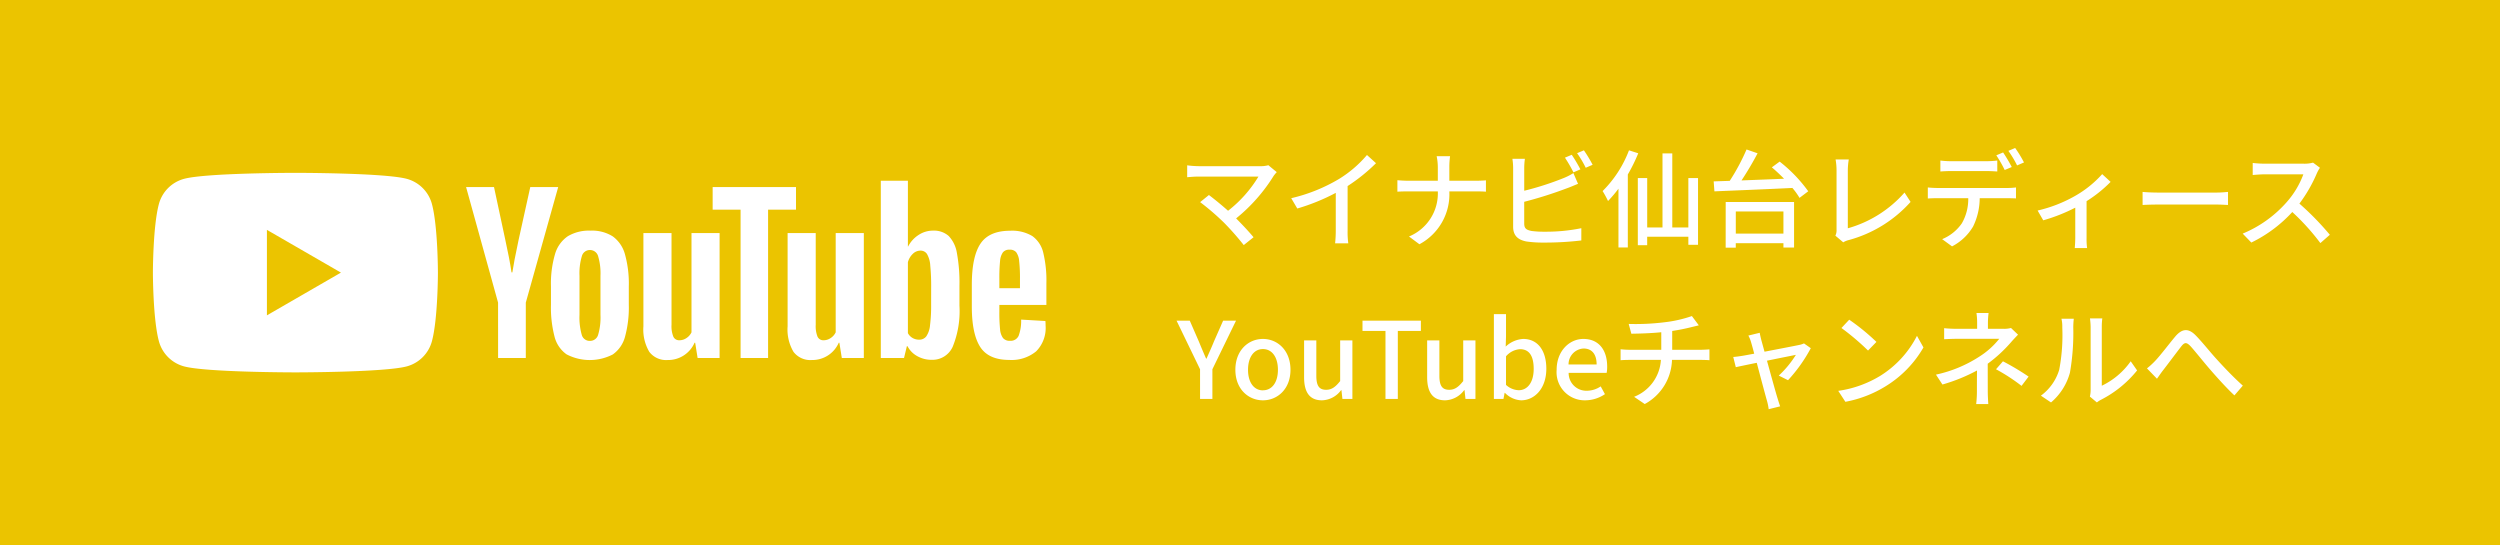
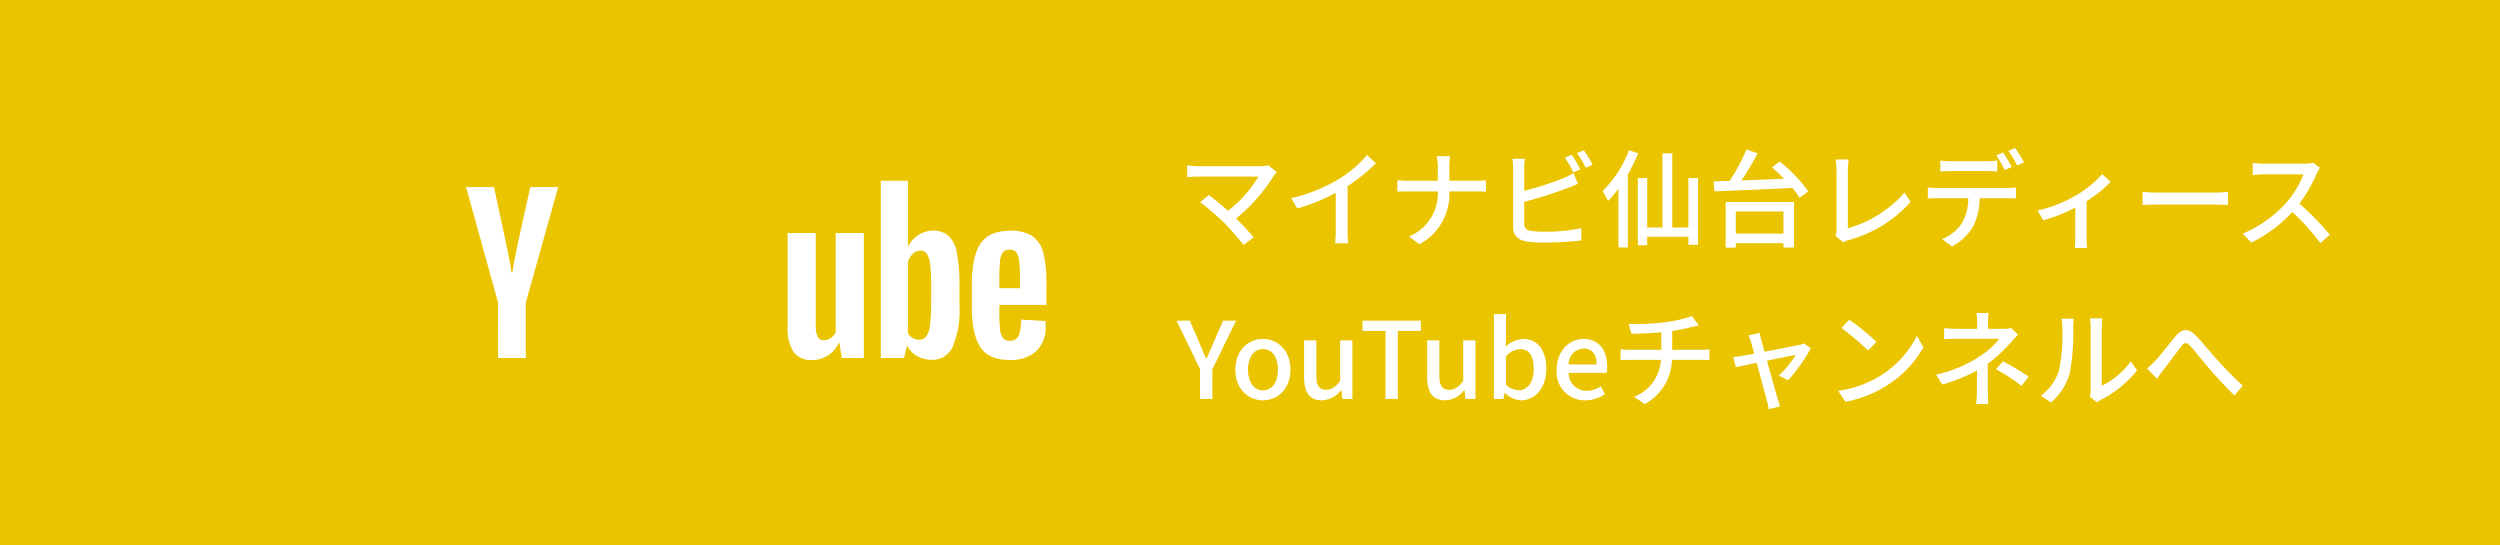
<svg xmlns="http://www.w3.org/2000/svg" width="376" height="82" viewBox="0 0 376 82">
  <defs>
    <style>.a{fill:#ebc400;}.b{fill:#fff;}</style>
  </defs>
  <rect class="a" width="376" height="82" />
-   <path class="b" d="M13.76-11.152a4.108,4.108,0,0,1-1.232.144H3.28a13.865,13.865,0,0,1-1.728-.128v1.792c.336-.032,1.088-.1,1.728-.1h8.992A18.866,18.866,0,0,1,7.7-4.3c-1.056-.944-2.272-1.92-2.88-2.368L3.5-5.6A37.529,37.529,0,0,1,7.1-2.5a41.3,41.3,0,0,1,2.96,3.36L11.536-.32c-.64-.768-1.68-1.888-2.624-2.832a25.577,25.577,0,0,0,5.648-6.4,5.65,5.65,0,0,1,.464-.56ZM25.68-8.016a26.541,26.541,0,0,0,4.272-3.44l-1.36-1.232A17.5,17.5,0,0,1,24.416-9.1,25.127,25.127,0,0,1,17.2-6.192l.912,1.552A30.67,30.67,0,0,0,23.9-6.992v5.7a18.541,18.541,0,0,1-.1,1.888h1.984A12.032,12.032,0,0,1,25.68-1.3Zm15.3-.8v-1.968a11.911,11.911,0,0,1,.112-1.728H39.072a8.312,8.312,0,0,1,.176,1.728v1.968H34.784c-.608,0-1.232-.048-1.616-.08v1.728c.4-.032,1.008-.048,1.648-.048h4.432A7.01,7.01,0,0,1,34.912-.432L36.48.736a8.527,8.527,0,0,0,4.5-7.952h3.952c.56,0,1.264.016,1.552.048V-8.88c-.288.032-.912.064-1.536.064Zm19.712-1.712a23.186,23.186,0,0,0-1.3-2.192l-1.024.432a21.927,21.927,0,0,1,1.28,2.208ZM52.24-5.648A61.8,61.8,0,0,0,58.656-7.68c.512-.176,1.152-.464,1.68-.672l-.7-1.616a8.837,8.837,0,0,1-1.552.784,43.936,43.936,0,0,1-5.84,1.872v-3.36a10.532,10.532,0,0,1,.1-1.44H50.464a9.153,9.153,0,0,1,.112,1.44V-1.9c0,1.344.736,1.984,2.032,2.224a17.435,17.435,0,0,0,2.624.16,46.386,46.386,0,0,0,5.6-.32V-1.68a26.452,26.452,0,0,1-5.5.528,13.8,13.8,0,0,1-2-.112c-.752-.16-1.088-.352-1.088-1.12Zm7.952-7.312a14.906,14.906,0,0,1,1.3,2.192l1.04-.448a21.24,21.24,0,0,0-1.312-2.176ZM68-13.392a17.214,17.214,0,0,1-3.968,6.128,14.116,14.116,0,0,1,.816,1.5,18.716,18.716,0,0,0,1.568-1.856V1.216h1.408V-9.76a25.516,25.516,0,0,0,1.568-3.184Zm8.928,4.176v7.424H74.512V-12.928H73.04V-1.792h-2.3V-9.216H69.328V.88h1.408V-.4h6.192V.816h1.456V-9.216Zm14.3,5.024V-.864H84.064V-4.192Zm-8.688,5.44h1.52V.576h7.168v.656h1.6V-5.616H82.544Zm6.944-12.08c.608.512,1.232,1.1,1.84,1.712-2.192.1-4.4.176-6.4.256a47.149,47.149,0,0,0,2.416-4.08L85.68-13.52A31.408,31.408,0,0,1,83.152-8.8l-2.416.08.112,1.5c2.944-.128,7.456-.3,11.728-.512A10.251,10.251,0,0,1,93.648-6.24l1.312-.992a21.919,21.919,0,0,0-4.3-4.464ZM100.224.448a2.772,2.772,0,0,1,.8-.336,19.2,19.2,0,0,0,9.328-5.744L109.44-7.04a17.737,17.737,0,0,1-8.528,5.376v-8.752a10.435,10.435,0,0,1,.144-1.6H99.072a9.469,9.469,0,0,1,.144,1.616v8.944a1.766,1.766,0,0,1-.176.9ZM125.568-10.88a23.187,23.187,0,0,0-1.3-2.192l-1.024.432a19.1,19.1,0,0,1,1.264,2.208Zm-3.776.608c.512,0,1.088.032,1.6.064v-1.648a13.417,13.417,0,0,1-1.6.1h-5.408a12.249,12.249,0,0,1-1.552-.1v1.648c.432-.032,1.024-.064,1.568-.064ZM114.4-7.728a14.272,14.272,0,0,1-1.456-.08v1.664c.448-.032.976-.048,1.456-.048h4.624a7.281,7.281,0,0,1-.96,3.776A6.663,6.663,0,0,1,115.1-.032l1.488,1.088a7.878,7.878,0,0,0,3.168-2.992,9.821,9.821,0,0,0,.992-4.256h4.112c.416,0,.976.016,1.344.032V-7.808a10.054,10.054,0,0,1-1.344.08Zm10.656-5.584a14.988,14.988,0,0,1,1.312,2.192l1.04-.448a17.637,17.637,0,0,0-1.328-2.176Zm14.112,3.5a16.1,16.1,0,0,1-4.112,3.3,20.76,20.76,0,0,1-5.6,2.176l.848,1.472a26.476,26.476,0,0,0,4.816-1.9V-.224c0,.512-.048,1.264-.08,1.536H136.9a10.2,10.2,0,0,1-.08-1.536v-5.52a20.024,20.024,0,0,0,3.616-2.9Zm6.08,4.64c.528-.032,1.472-.064,2.368-.064h8.7c.7,0,1.424.048,1.776.064V-7.136c-.384.032-1.008.1-1.792.1h-8.688c-.864,0-1.856-.048-2.368-.1Zm25.632-6.368a4.853,4.853,0,0,1-1.392.16h-5.936a17.119,17.119,0,0,1-1.744-.112V-9.68c.256-.016,1.12-.1,1.744-.1h5.872a13.164,13.164,0,0,1-2.544,4.224A17.978,17.978,0,0,1,160.3-.864L161.6.48a20.477,20.477,0,0,0,6.16-4.592A34.608,34.608,0,0,1,171.984.56l1.424-1.248a42.527,42.527,0,0,0-4.576-4.688,21.9,21.9,0,0,0,2.624-4.56,5.523,5.523,0,0,1,.464-.832ZM3.488,24H5.344V19.536L8.9,12.224H6.96l-1.376,3.12c-.352.88-.736,1.7-1.12,2.592H4.4c-.4-.9-.736-1.712-1.1-2.592l-1.36-3.12H-.048l3.536,7.312Zm9.456.208c2.176,0,4.144-1.68,4.144-4.592,0-2.944-1.968-4.64-4.144-4.64S8.8,16.672,8.8,19.616C8.8,22.528,10.768,24.208,12.944,24.208Zm0-1.5c-1.376,0-2.24-1.232-2.24-3.088,0-1.872.864-3.12,2.24-3.12,1.392,0,2.256,1.248,2.256,3.12C15.2,21.472,14.336,22.7,12.944,22.7Zm8.88,1.5a3.69,3.69,0,0,0,2.88-1.536h.048L24.9,24h1.5V15.2H24.56v6.112c-.736.928-1.3,1.312-2.112,1.312-1.04,0-1.472-.592-1.472-2.112V15.2h-1.84v5.536C19.136,22.976,19.952,24.208,21.824,24.208ZM31.376,24h1.856V13.776H36.7V12.224H27.92v1.552h3.456Zm8.96.208a3.69,3.69,0,0,0,2.88-1.536h.048L43.408,24h1.5V15.2h-1.84v6.112c-.736.928-1.3,1.312-2.112,1.312-1.04,0-1.472-.592-1.472-2.112V15.2h-1.84v5.536C37.648,22.976,38.464,24.208,40.336,24.208Zm11.44,0c1.984,0,3.792-1.728,3.792-4.752,0-2.7-1.264-4.48-3.488-4.48a4.2,4.2,0,0,0-2.624,1.152l.048-1.5V11.248H47.68V24h1.44l.176-.912h.048A3.654,3.654,0,0,0,51.776,24.208Zm-.352-1.52a2.951,2.951,0,0,1-1.92-.8v-4.3a3.061,3.061,0,0,1,2.1-1.072c1.472,0,2.064,1.136,2.064,2.976C53.664,21.552,52.7,22.688,51.424,22.688Zm9.984,1.52a5.339,5.339,0,0,0,2.976-.928l-.64-1.168a3.736,3.736,0,0,1-2.1.656,2.657,2.657,0,0,1-2.72-2.688H64.64a4.755,4.755,0,0,0,.08-.928c0-2.5-1.248-4.176-3.584-4.176-2.064,0-4.016,1.776-4.016,4.64A4.227,4.227,0,0,0,61.408,24.208Zm-2.5-5.392a2.386,2.386,0,0,1,2.256-2.4c1.28,0,1.968.88,1.968,2.4ZM74.5,16.608V13.776a30.145,30.145,0,0,0,2.96-.592c.256-.064.608-.144,1.04-.256l-1.04-1.392a19.224,19.224,0,0,1-4.08.928,35.112,35.112,0,0,1-5.424.256l.4,1.472c1.168-.016,2.912-.064,4.5-.224v2.64H68.176a12.775,12.775,0,0,1-1.44-.08v1.648c.4-.032.96-.048,1.456-.048H72.8a6.363,6.363,0,0,1-4.032,5.552l1.6,1.088a7.8,7.8,0,0,0,4.1-6.64h4.32c.416,0,.928.016,1.312.048V16.544c-.352.032-1.008.064-1.344.064ZM91.92,21.184a23.178,23.178,0,0,0,3.424-4.816l-1.024-.72a2.893,2.893,0,0,1-.688.224c-.576.128-3.088.608-5.248,1.024l-.48-1.744c-.1-.4-.192-.784-.24-1.1l-1.712.416a4.7,4.7,0,0,1,.416,1.024c.1.336.272.944.464,1.7-.864.16-1.536.288-1.76.32-.512.08-.928.144-1.392.176l.384,1.536c.448-.1,1.712-.368,3.152-.656.592,2.24,1.312,4.928,1.536,5.712a7.7,7.7,0,0,1,.256,1.264l1.728-.432c-.112-.3-.3-.9-.384-1.184-.24-.752-.976-3.424-1.6-5.68,2.016-.416,3.968-.8,4.352-.88a15.137,15.137,0,0,1-2.576,3.12Zm9.2-9.1-1.168,1.248a36.375,36.375,0,0,1,4,3.392l1.264-1.3A32.4,32.4,0,0,0,101.12,12.08Zm-1.648,10.7,1.072,1.648a17.641,17.641,0,0,0,6.128-2.384,16.49,16.49,0,0,0,5.616-5.792l-.976-1.744a15.234,15.234,0,0,1-5.552,6.032A16.625,16.625,0,0,1,99.472,22.784Zm22.48-4.08a21.521,21.521,0,0,0,3.52-3.248c.288-.336.7-.768,1.04-1.12l-1.056-1.008a4.039,4.039,0,0,1-1.136.128h-2.336v-.944a12.77,12.77,0,0,1,.1-1.44h-1.824a9.719,9.719,0,0,1,.1,1.44v.944h-2.976c-.544,0-1.44-.032-1.984-.1v1.664c.5-.032,1.44-.064,2.016-.064h6.272a12.006,12.006,0,0,1-3.008,2.688,19.46,19.46,0,0,1-6.512,2.7l.976,1.488a26.074,26.074,0,0,0,5.2-2.112c-.016,1.024-.016,2.3-.016,3.168a16.658,16.658,0,0,1-.112,1.888h1.824c-.032-.5-.08-1.3-.08-1.888Zm1.248.832a27.543,27.543,0,0,1,3.84,2.5L128.1,20.64a38.253,38.253,0,0,0-3.856-2.3Zm8.272,4.992a8.989,8.989,0,0,0,2.848-4.48,35.053,35.053,0,0,0,.5-6.832,11.974,11.974,0,0,1,.08-1.28H133.04a4.987,4.987,0,0,1,.128,1.3,27.743,27.743,0,0,1-.464,6.384,7.527,7.527,0,0,1-2.752,3.888Zm6.9,0a3.333,3.333,0,0,1,.608-.4,16.78,16.78,0,0,0,5.44-4.416l-.96-1.376a11.256,11.256,0,0,1-4.352,3.68V13.168a9.635,9.635,0,0,1,.08-1.28h-1.856a11.726,11.726,0,0,1,.1,1.28V22.64a4.615,4.615,0,0,1-.112,1.008Zm7.536-5.12,1.5,1.552c.272-.368.624-.9.976-1.344.736-.944,1.968-2.608,2.656-3.488.5-.64.784-.72,1.424-.048.736.816,1.936,2.336,2.944,3.5,1.056,1.216,2.464,2.784,3.648,3.888L160.32,22c-1.456-1.3-2.928-2.864-3.9-3.936-.976-1.056-2.24-2.672-3.232-3.664-1.088-1.088-2.032-.96-3.024.208-.944,1.12-2.24,2.848-3.024,3.664A11.237,11.237,0,0,1,145.9,19.408Z" transform="translate(177 36)" />
+   <path class="b" d="M13.76-11.152a4.108,4.108,0,0,1-1.232.144H3.28a13.865,13.865,0,0,1-1.728-.128v1.792c.336-.032,1.088-.1,1.728-.1h8.992A18.866,18.866,0,0,1,7.7-4.3c-1.056-.944-2.272-1.92-2.88-2.368L3.5-5.6A37.529,37.529,0,0,1,7.1-2.5a41.3,41.3,0,0,1,2.96,3.36L11.536-.32c-.64-.768-1.68-1.888-2.624-2.832a25.577,25.577,0,0,0,5.648-6.4,5.65,5.65,0,0,1,.464-.56ZM25.68-8.016a26.541,26.541,0,0,0,4.272-3.44l-1.36-1.232A17.5,17.5,0,0,1,24.416-9.1,25.127,25.127,0,0,1,17.2-6.192l.912,1.552A30.67,30.67,0,0,0,23.9-6.992v5.7a18.541,18.541,0,0,1-.1,1.888h1.984A12.032,12.032,0,0,1,25.68-1.3Zm15.3-.8v-1.968a11.911,11.911,0,0,1,.112-1.728H39.072a8.312,8.312,0,0,1,.176,1.728v1.968H34.784c-.608,0-1.232-.048-1.616-.08v1.728c.4-.032,1.008-.048,1.648-.048h4.432A7.01,7.01,0,0,1,34.912-.432L36.48.736a8.527,8.527,0,0,0,4.5-7.952h3.952c.56,0,1.264.016,1.552.048V-8.88c-.288.032-.912.064-1.536.064Zm19.712-1.712a23.186,23.186,0,0,0-1.3-2.192l-1.024.432a21.927,21.927,0,0,1,1.28,2.208ZM52.24-5.648A61.8,61.8,0,0,0,58.656-7.68c.512-.176,1.152-.464,1.68-.672l-.7-1.616a8.837,8.837,0,0,1-1.552.784,43.936,43.936,0,0,1-5.84,1.872v-3.36a10.532,10.532,0,0,1,.1-1.44H50.464a9.153,9.153,0,0,1,.112,1.44V-1.9c0,1.344.736,1.984,2.032,2.224a17.435,17.435,0,0,0,2.624.16,46.386,46.386,0,0,0,5.6-.32V-1.68a26.452,26.452,0,0,1-5.5.528,13.8,13.8,0,0,1-2-.112c-.752-.16-1.088-.352-1.088-1.12Zm7.952-7.312a14.906,14.906,0,0,1,1.3,2.192l1.04-.448a21.24,21.24,0,0,0-1.312-2.176ZM68-13.392a17.214,17.214,0,0,1-3.968,6.128,14.116,14.116,0,0,1,.816,1.5,18.716,18.716,0,0,0,1.568-1.856V1.216h1.408V-9.76a25.516,25.516,0,0,0,1.568-3.184Zm8.928,4.176v7.424H74.512V-12.928H73.04V-1.792h-2.3V-9.216H69.328V.88h1.408V-.4h6.192V.816h1.456V-9.216Zm14.3,5.024V-.864H84.064V-4.192Zm-8.688,5.44h1.52V.576h7.168v.656h1.6V-5.616H82.544Zm6.944-12.08c.608.512,1.232,1.1,1.84,1.712-2.192.1-4.4.176-6.4.256a47.149,47.149,0,0,0,2.416-4.08L85.68-13.52A31.408,31.408,0,0,1,83.152-8.8l-2.416.08.112,1.5c2.944-.128,7.456-.3,11.728-.512A10.251,10.251,0,0,1,93.648-6.24l1.312-.992a21.919,21.919,0,0,0-4.3-4.464ZM100.224.448a2.772,2.772,0,0,1,.8-.336,19.2,19.2,0,0,0,9.328-5.744L109.44-7.04a17.737,17.737,0,0,1-8.528,5.376v-8.752a10.435,10.435,0,0,1,.144-1.6H99.072a9.469,9.469,0,0,1,.144,1.616v8.944a1.766,1.766,0,0,1-.176.9ZM125.568-10.88a23.187,23.187,0,0,0-1.3-2.192l-1.024.432a19.1,19.1,0,0,1,1.264,2.208Zm-3.776.608c.512,0,1.088.032,1.6.064v-1.648a13.417,13.417,0,0,1-1.6.1h-5.408a12.249,12.249,0,0,1-1.552-.1v1.648c.432-.032,1.024-.064,1.568-.064ZM114.4-7.728a14.272,14.272,0,0,1-1.456-.08v1.664c.448-.032.976-.048,1.456-.048h4.624a7.281,7.281,0,0,1-.96,3.776A6.663,6.663,0,0,1,115.1-.032l1.488,1.088a7.878,7.878,0,0,0,3.168-2.992,9.821,9.821,0,0,0,.992-4.256h4.112c.416,0,.976.016,1.344.032V-7.808a10.054,10.054,0,0,1-1.344.08Zm10.656-5.584a14.988,14.988,0,0,1,1.312,2.192l1.04-.448a17.637,17.637,0,0,0-1.328-2.176Zm14.112,3.5a16.1,16.1,0,0,1-4.112,3.3,20.76,20.76,0,0,1-5.6,2.176l.848,1.472a26.476,26.476,0,0,0,4.816-1.9V-.224c0,.512-.048,1.264-.08,1.536H136.9a10.2,10.2,0,0,1-.08-1.536v-5.52a20.024,20.024,0,0,0,3.616-2.9Zm6.08,4.64c.528-.032,1.472-.064,2.368-.064h8.7c.7,0,1.424.048,1.776.064V-7.136c-.384.032-1.008.1-1.792.1h-8.688c-.864,0-1.856-.048-2.368-.1Zm25.632-6.368a4.853,4.853,0,0,1-1.392.16h-5.936a17.119,17.119,0,0,1-1.744-.112V-9.68c.256-.016,1.12-.1,1.744-.1h5.872a13.164,13.164,0,0,1-2.544,4.224A17.978,17.978,0,0,1,160.3-.864L161.6.48a20.477,20.477,0,0,0,6.16-4.592A34.608,34.608,0,0,1,171.984.56l1.424-1.248a42.527,42.527,0,0,0-4.576-4.688,21.9,21.9,0,0,0,2.624-4.56,5.523,5.523,0,0,1,.464-.832ZM3.488,24H5.344V19.536L8.9,12.224H6.96l-1.376,3.12c-.352.88-.736,1.7-1.12,2.592H4.4c-.4-.9-.736-1.712-1.1-2.592l-1.36-3.12H-.048l3.536,7.312Zm9.456.208c2.176,0,4.144-1.68,4.144-4.592,0-2.944-1.968-4.64-4.144-4.64S8.8,16.672,8.8,19.616C8.8,22.528,10.768,24.208,12.944,24.208Zm0-1.5c-1.376,0-2.24-1.232-2.24-3.088,0-1.872.864-3.12,2.24-3.12,1.392,0,2.256,1.248,2.256,3.12C15.2,21.472,14.336,22.7,12.944,22.7m8.88,1.5a3.69,3.69,0,0,0,2.88-1.536h.048L24.9,24h1.5V15.2H24.56v6.112c-.736.928-1.3,1.312-2.112,1.312-1.04,0-1.472-.592-1.472-2.112V15.2h-1.84v5.536C19.136,22.976,19.952,24.208,21.824,24.208ZM31.376,24h1.856V13.776H36.7V12.224H27.92v1.552h3.456Zm8.96.208a3.69,3.69,0,0,0,2.88-1.536h.048L43.408,24h1.5V15.2h-1.84v6.112c-.736.928-1.3,1.312-2.112,1.312-1.04,0-1.472-.592-1.472-2.112V15.2h-1.84v5.536C37.648,22.976,38.464,24.208,40.336,24.208Zm11.44,0c1.984,0,3.792-1.728,3.792-4.752,0-2.7-1.264-4.48-3.488-4.48a4.2,4.2,0,0,0-2.624,1.152l.048-1.5V11.248H47.68V24h1.44l.176-.912h.048A3.654,3.654,0,0,0,51.776,24.208Zm-.352-1.52a2.951,2.951,0,0,1-1.92-.8v-4.3a3.061,3.061,0,0,1,2.1-1.072c1.472,0,2.064,1.136,2.064,2.976C53.664,21.552,52.7,22.688,51.424,22.688Zm9.984,1.52a5.339,5.339,0,0,0,2.976-.928l-.64-1.168a3.736,3.736,0,0,1-2.1.656,2.657,2.657,0,0,1-2.72-2.688H64.64a4.755,4.755,0,0,0,.08-.928c0-2.5-1.248-4.176-3.584-4.176-2.064,0-4.016,1.776-4.016,4.64A4.227,4.227,0,0,0,61.408,24.208Zm-2.5-5.392a2.386,2.386,0,0,1,2.256-2.4c1.28,0,1.968.88,1.968,2.4ZM74.5,16.608V13.776a30.145,30.145,0,0,0,2.96-.592c.256-.064.608-.144,1.04-.256l-1.04-1.392a19.224,19.224,0,0,1-4.08.928,35.112,35.112,0,0,1-5.424.256l.4,1.472c1.168-.016,2.912-.064,4.5-.224v2.64H68.176a12.775,12.775,0,0,1-1.44-.08v1.648c.4-.032.96-.048,1.456-.048H72.8a6.363,6.363,0,0,1-4.032,5.552l1.6,1.088a7.8,7.8,0,0,0,4.1-6.64h4.32c.416,0,.928.016,1.312.048V16.544c-.352.032-1.008.064-1.344.064ZM91.92,21.184a23.178,23.178,0,0,0,3.424-4.816l-1.024-.72a2.893,2.893,0,0,1-.688.224c-.576.128-3.088.608-5.248,1.024l-.48-1.744c-.1-.4-.192-.784-.24-1.1l-1.712.416a4.7,4.7,0,0,1,.416,1.024c.1.336.272.944.464,1.7-.864.16-1.536.288-1.76.32-.512.08-.928.144-1.392.176l.384,1.536c.448-.1,1.712-.368,3.152-.656.592,2.24,1.312,4.928,1.536,5.712a7.7,7.7,0,0,1,.256,1.264l1.728-.432c-.112-.3-.3-.9-.384-1.184-.24-.752-.976-3.424-1.6-5.68,2.016-.416,3.968-.8,4.352-.88a15.137,15.137,0,0,1-2.576,3.12Zm9.2-9.1-1.168,1.248a36.375,36.375,0,0,1,4,3.392l1.264-1.3A32.4,32.4,0,0,0,101.12,12.08Zm-1.648,10.7,1.072,1.648a17.641,17.641,0,0,0,6.128-2.384,16.49,16.49,0,0,0,5.616-5.792l-.976-1.744a15.234,15.234,0,0,1-5.552,6.032A16.625,16.625,0,0,1,99.472,22.784Zm22.48-4.08a21.521,21.521,0,0,0,3.52-3.248c.288-.336.7-.768,1.04-1.12l-1.056-1.008a4.039,4.039,0,0,1-1.136.128h-2.336v-.944a12.77,12.77,0,0,1,.1-1.44h-1.824a9.719,9.719,0,0,1,.1,1.44v.944h-2.976c-.544,0-1.44-.032-1.984-.1v1.664c.5-.032,1.44-.064,2.016-.064h6.272a12.006,12.006,0,0,1-3.008,2.688,19.46,19.46,0,0,1-6.512,2.7l.976,1.488a26.074,26.074,0,0,0,5.2-2.112c-.016,1.024-.016,2.3-.016,3.168a16.658,16.658,0,0,1-.112,1.888h1.824c-.032-.5-.08-1.3-.08-1.888Zm1.248.832a27.543,27.543,0,0,1,3.84,2.5L128.1,20.64a38.253,38.253,0,0,0-3.856-2.3Zm8.272,4.992a8.989,8.989,0,0,0,2.848-4.48,35.053,35.053,0,0,0,.5-6.832,11.974,11.974,0,0,1,.08-1.28H133.04a4.987,4.987,0,0,1,.128,1.3,27.743,27.743,0,0,1-.464,6.384,7.527,7.527,0,0,1-2.752,3.888Zm6.9,0a3.333,3.333,0,0,1,.608-.4,16.78,16.78,0,0,0,5.44-4.416l-.96-1.376a11.256,11.256,0,0,1-4.352,3.68V13.168a9.635,9.635,0,0,1,.08-1.28h-1.856a11.726,11.726,0,0,1,.1,1.28V22.64a4.615,4.615,0,0,1-.112,1.008Zm7.536-5.12,1.5,1.552c.272-.368.624-.9.976-1.344.736-.944,1.968-2.608,2.656-3.488.5-.64.784-.72,1.424-.048.736.816,1.936,2.336,2.944,3.5,1.056,1.216,2.464,2.784,3.648,3.888L160.32,22c-1.456-1.3-2.928-2.864-3.9-3.936-.976-1.056-2.24-2.672-3.232-3.664-1.088-1.088-2.032-.96-3.024.208-.944,1.12-2.24,2.848-3.024,3.664A11.237,11.237,0,0,1,145.9,19.408Z" transform="translate(177 36)" />
  <g transform="translate(-910.998 -5661)">
    <g transform="translate(934 5687)">
-       <path class="b" d="M126.511,89.72a5.368,5.368,0,0,0-3.789-3.789c-3.342-.9-16.744-.9-16.744-.9s-13.4,0-16.744.9a5.368,5.368,0,0,0-3.789,3.789c-.9,3.342-.9,10.316-.9,10.316s0,6.973.9,10.316a5.367,5.367,0,0,0,3.789,3.789c3.342.9,16.744.9,16.744.9s13.4,0,16.744-.9a5.367,5.367,0,0,0,3.789-3.789c.9-3.342.9-10.316.9-10.316S127.407,93.062,126.511,89.72Zm-24.819,16.744V93.606l11.134,6.429Z" transform="translate(-84.55 -85.035)" />
      <g transform="translate(47.096 1.181)">
-         <path class="b" d="M256.584,128.272a4.666,4.666,0,0,1-1.808-2.666,17.437,17.437,0,0,1-.537-4.812v-2.728a15.812,15.812,0,0,1,.613-4.873,4.889,4.889,0,0,1,1.916-2.682,6.2,6.2,0,0,1,3.417-.843,5.829,5.829,0,0,1,3.341.858,4.919,4.919,0,0,1,1.839,2.681,16.446,16.446,0,0,1,.582,4.858v2.728a16.73,16.73,0,0,1-.567,4.827,4.742,4.742,0,0,1-1.839,2.667,7.539,7.539,0,0,1-6.957-.016Zm4.75-2.942a9.167,9.167,0,0,0,.352-3v-5.854a9.059,9.059,0,0,0-.352-2.958,1.262,1.262,0,0,0-1.241-.935,1.243,1.243,0,0,0-1.21.935,9.039,9.039,0,0,0-.352,2.958v5.854a9.539,9.539,0,0,0,.337,3,1.233,1.233,0,0,0,1.226.919A1.259,1.259,0,0,0,261.334,125.33Z" transform="translate(-241.473 -102.16)" />
        <path class="b" d="M437.815,120.864v.95a24.957,24.957,0,0,0,.107,2.713,2.572,2.572,0,0,0,.444,1.318,1.264,1.264,0,0,0,1.042.414,1.312,1.312,0,0,0,1.3-.736,6.4,6.4,0,0,0,.383-2.452l3.647.214a5.744,5.744,0,0,1,.031.674,4.984,4.984,0,0,1-1.425,3.892,5.8,5.8,0,0,1-4.03,1.287q-3.126,0-4.383-1.961t-1.257-6.068V117.83q0-4.23,1.3-6.176t4.459-1.946a5.9,5.9,0,0,1,3.341.8,4.278,4.278,0,0,1,1.64,2.482,17.952,17.952,0,0,1,.475,4.659v3.218Zm.536-7.907a2.585,2.585,0,0,0-.429,1.3,25.35,25.35,0,0,0-.107,2.743v1.349h3.1V117a22.842,22.842,0,0,0-.122-2.743,2.626,2.626,0,0,0-.445-1.318,1.228,1.228,0,0,0-1-.383A1.206,1.206,0,0,0,438.351,112.957Z" transform="translate(-357.61 -102.185)" />
        <path class="b" d="M222.863,108.453l-4.811-17.378h4.2l1.686,7.877q.643,2.912.95,4.965h.122q.214-1.471.95-4.934l1.747-7.907h4.2l-4.873,17.378v8.337h-4.168Z" transform="translate(-218.052 -90.125)" />
-         <path class="b" d="M305.106,110.711V129.5H301.8l-.368-2.3h-.092a4.327,4.327,0,0,1-4.046,2.6,3.177,3.177,0,0,1-2.758-1.226,6.58,6.58,0,0,1-.889-3.831V110.711h4.229V124.5a4.211,4.211,0,0,0,.276,1.793.954.954,0,0,0,.92.536,1.875,1.875,0,0,0,1.057-.337,2.087,2.087,0,0,0,.751-.858V110.711Z" transform="translate(-266.977 -102.834)" />
        <path class="b" d="M366.6,110.711V129.5h-3.31l-.368-2.3h-.092a4.327,4.327,0,0,1-4.046,2.6,3.177,3.177,0,0,1-2.758-1.226,6.578,6.578,0,0,1-.889-3.831V110.711h4.229V124.5a4.211,4.211,0,0,0,.275,1.793.954.954,0,0,0,.92.536,1.876,1.876,0,0,0,1.057-.337,2.087,2.087,0,0,0,.751-.858V110.711Z" transform="translate(-306.779 -102.834)" />
-         <path class="b" d="M335.717,94.479h-4.2v22.312h-4.137V94.479h-4.2v-3.4h12.535Z" transform="translate(-286.095 -90.127)" />
        <path class="b" d="M406.309,99.263a4.833,4.833,0,0,0-1.241-2.574,3.335,3.335,0,0,0-2.36-.8,3.914,3.914,0,0,0-2.176.659,4.478,4.478,0,0,0-1.563,1.732h-.031v-9.9h-4.076v26.664h3.494l.429-1.778h.092a3.588,3.588,0,0,0,1.471,1.5,4.359,4.359,0,0,0,2.176.552,3.331,3.331,0,0,0,3.157-1.977,14.226,14.226,0,0,0,1.011-6.175V104.2A24.693,24.693,0,0,0,406.309,99.263Zm-3.877,7.663a23.766,23.766,0,0,1-.169,3.218,3.477,3.477,0,0,1-.567,1.655,1.31,1.31,0,0,1-1.073.49,1.957,1.957,0,0,1-.965-.245,1.845,1.845,0,0,1-.72-.736V100.643a2.668,2.668,0,0,1,.736-1.257,1.628,1.628,0,0,1,1.134-.49,1.144,1.144,0,0,1,1,.506,3.888,3.888,0,0,1,.49,1.7,31.8,31.8,0,0,1,.138,3.4Z" transform="translate(-332.488 -88.383)" />
      </g>
    </g>
  </g>
</svg>